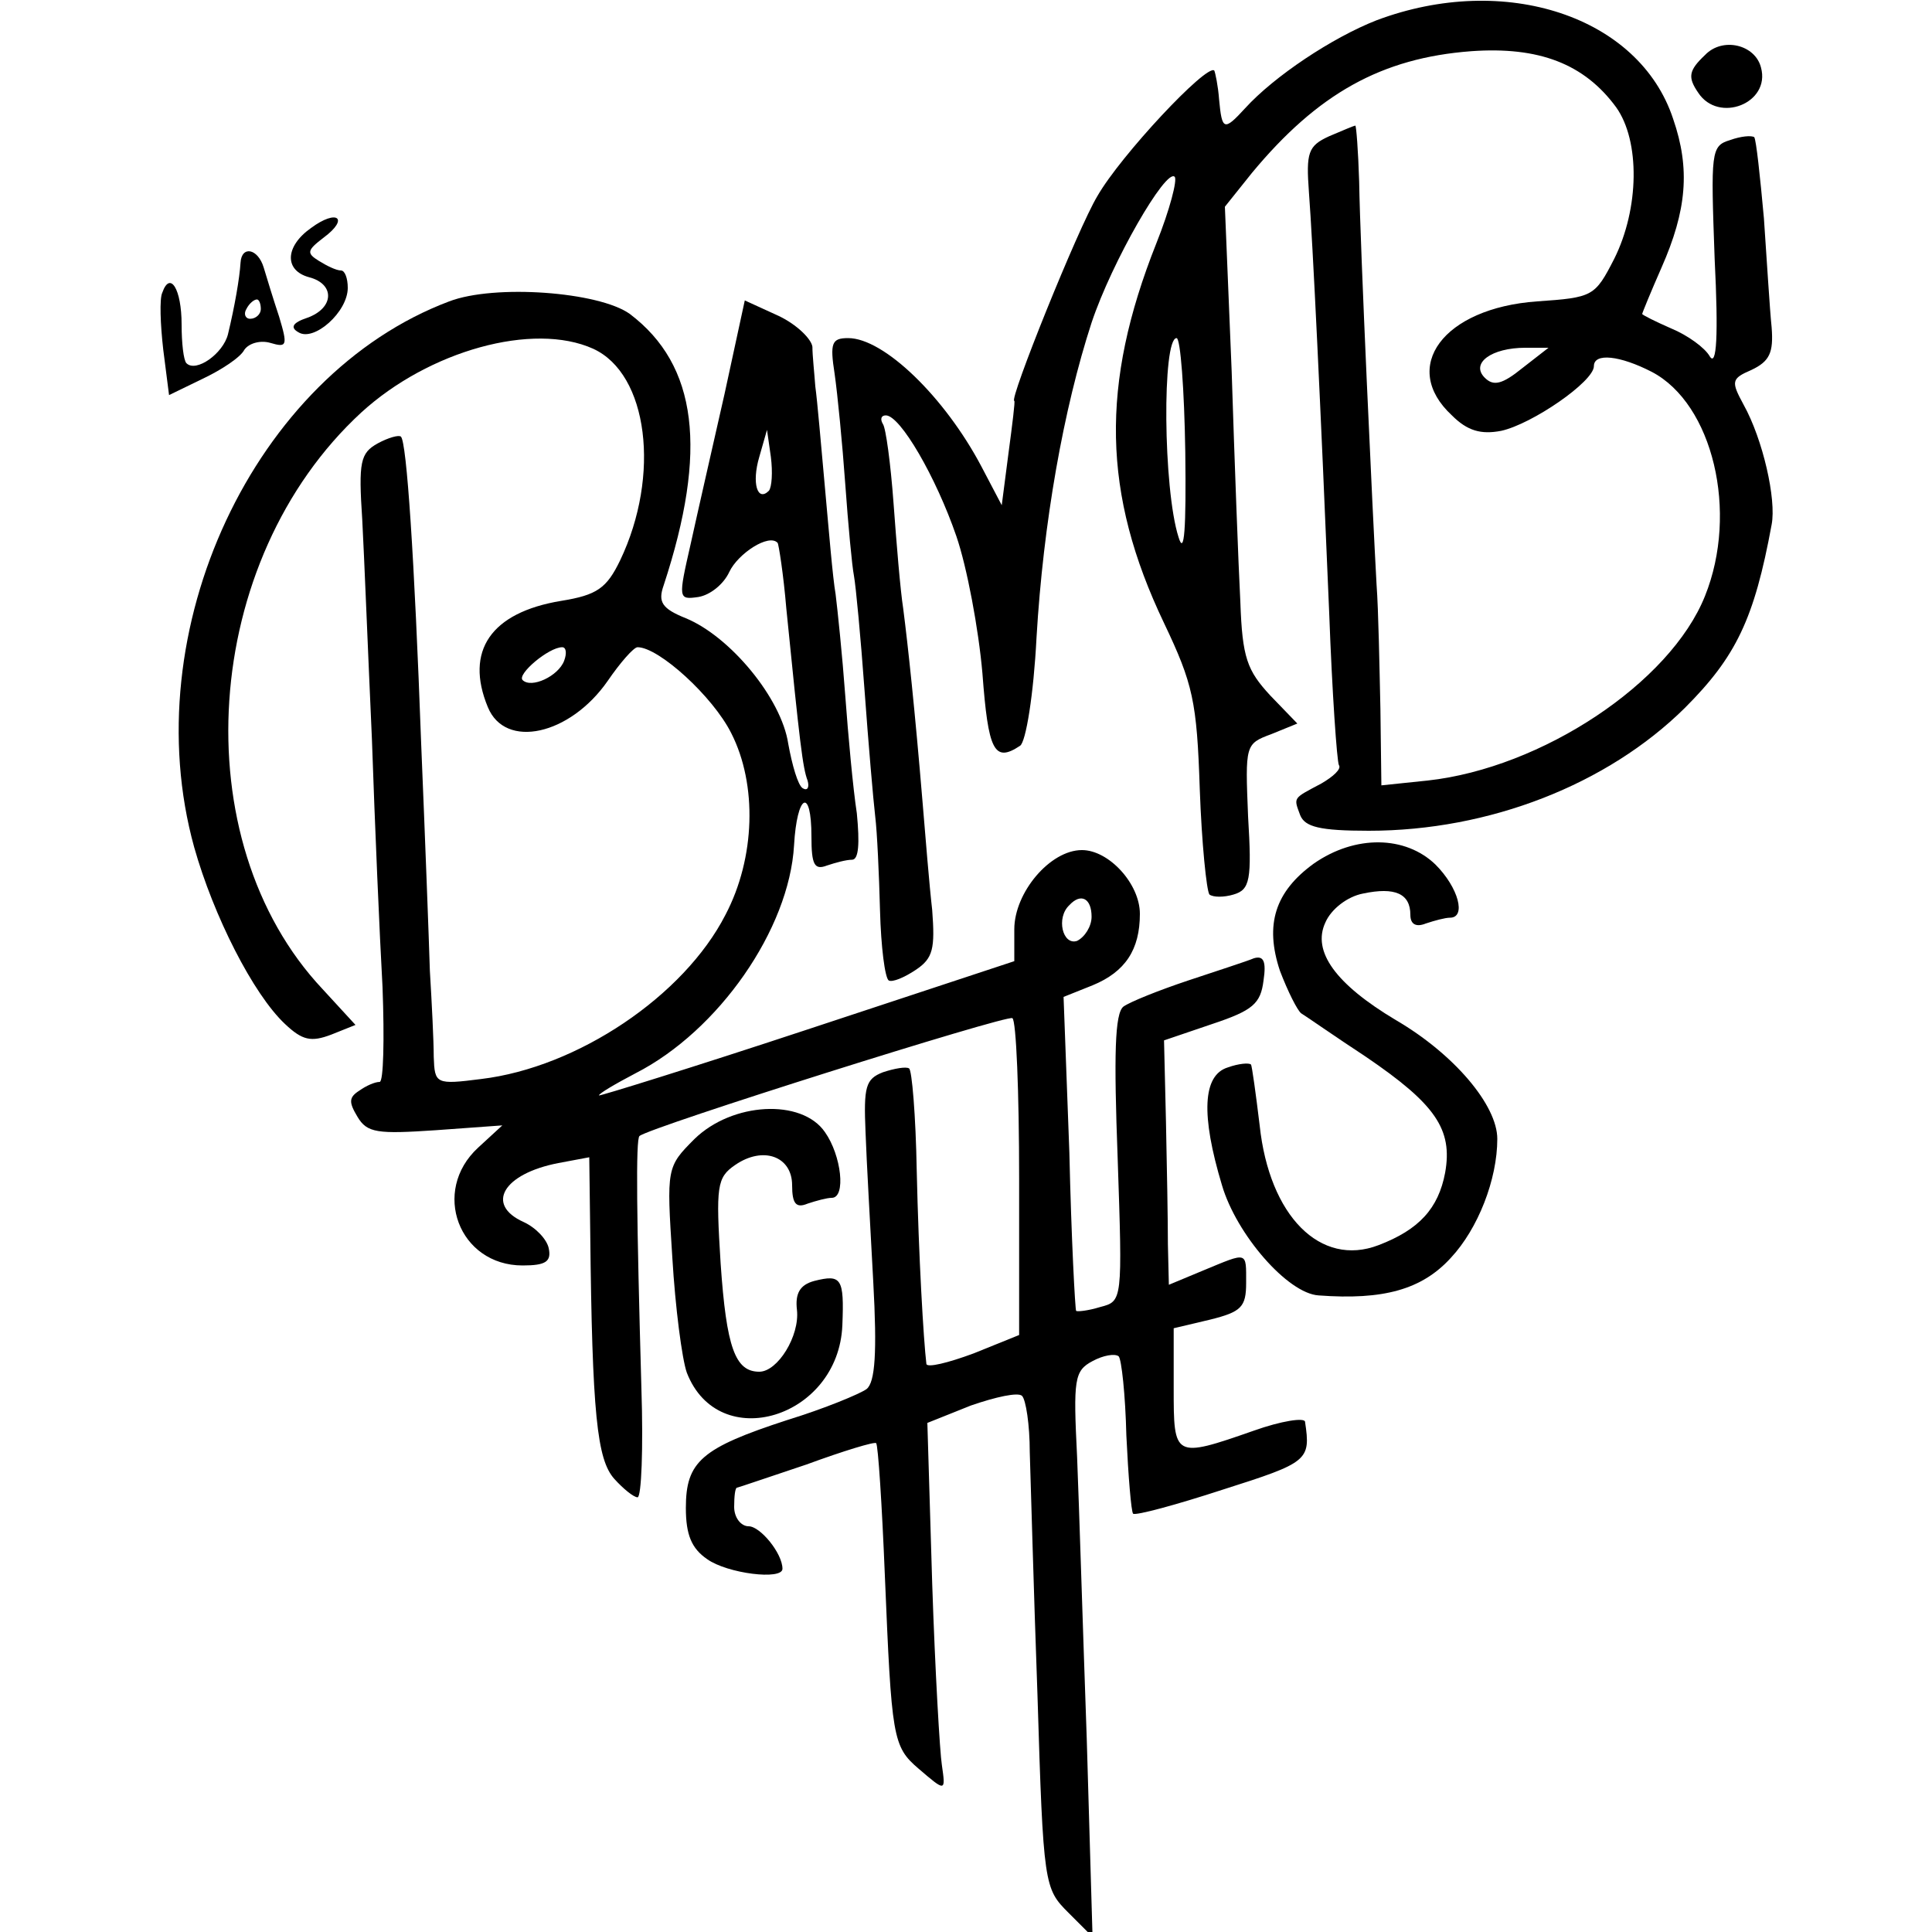
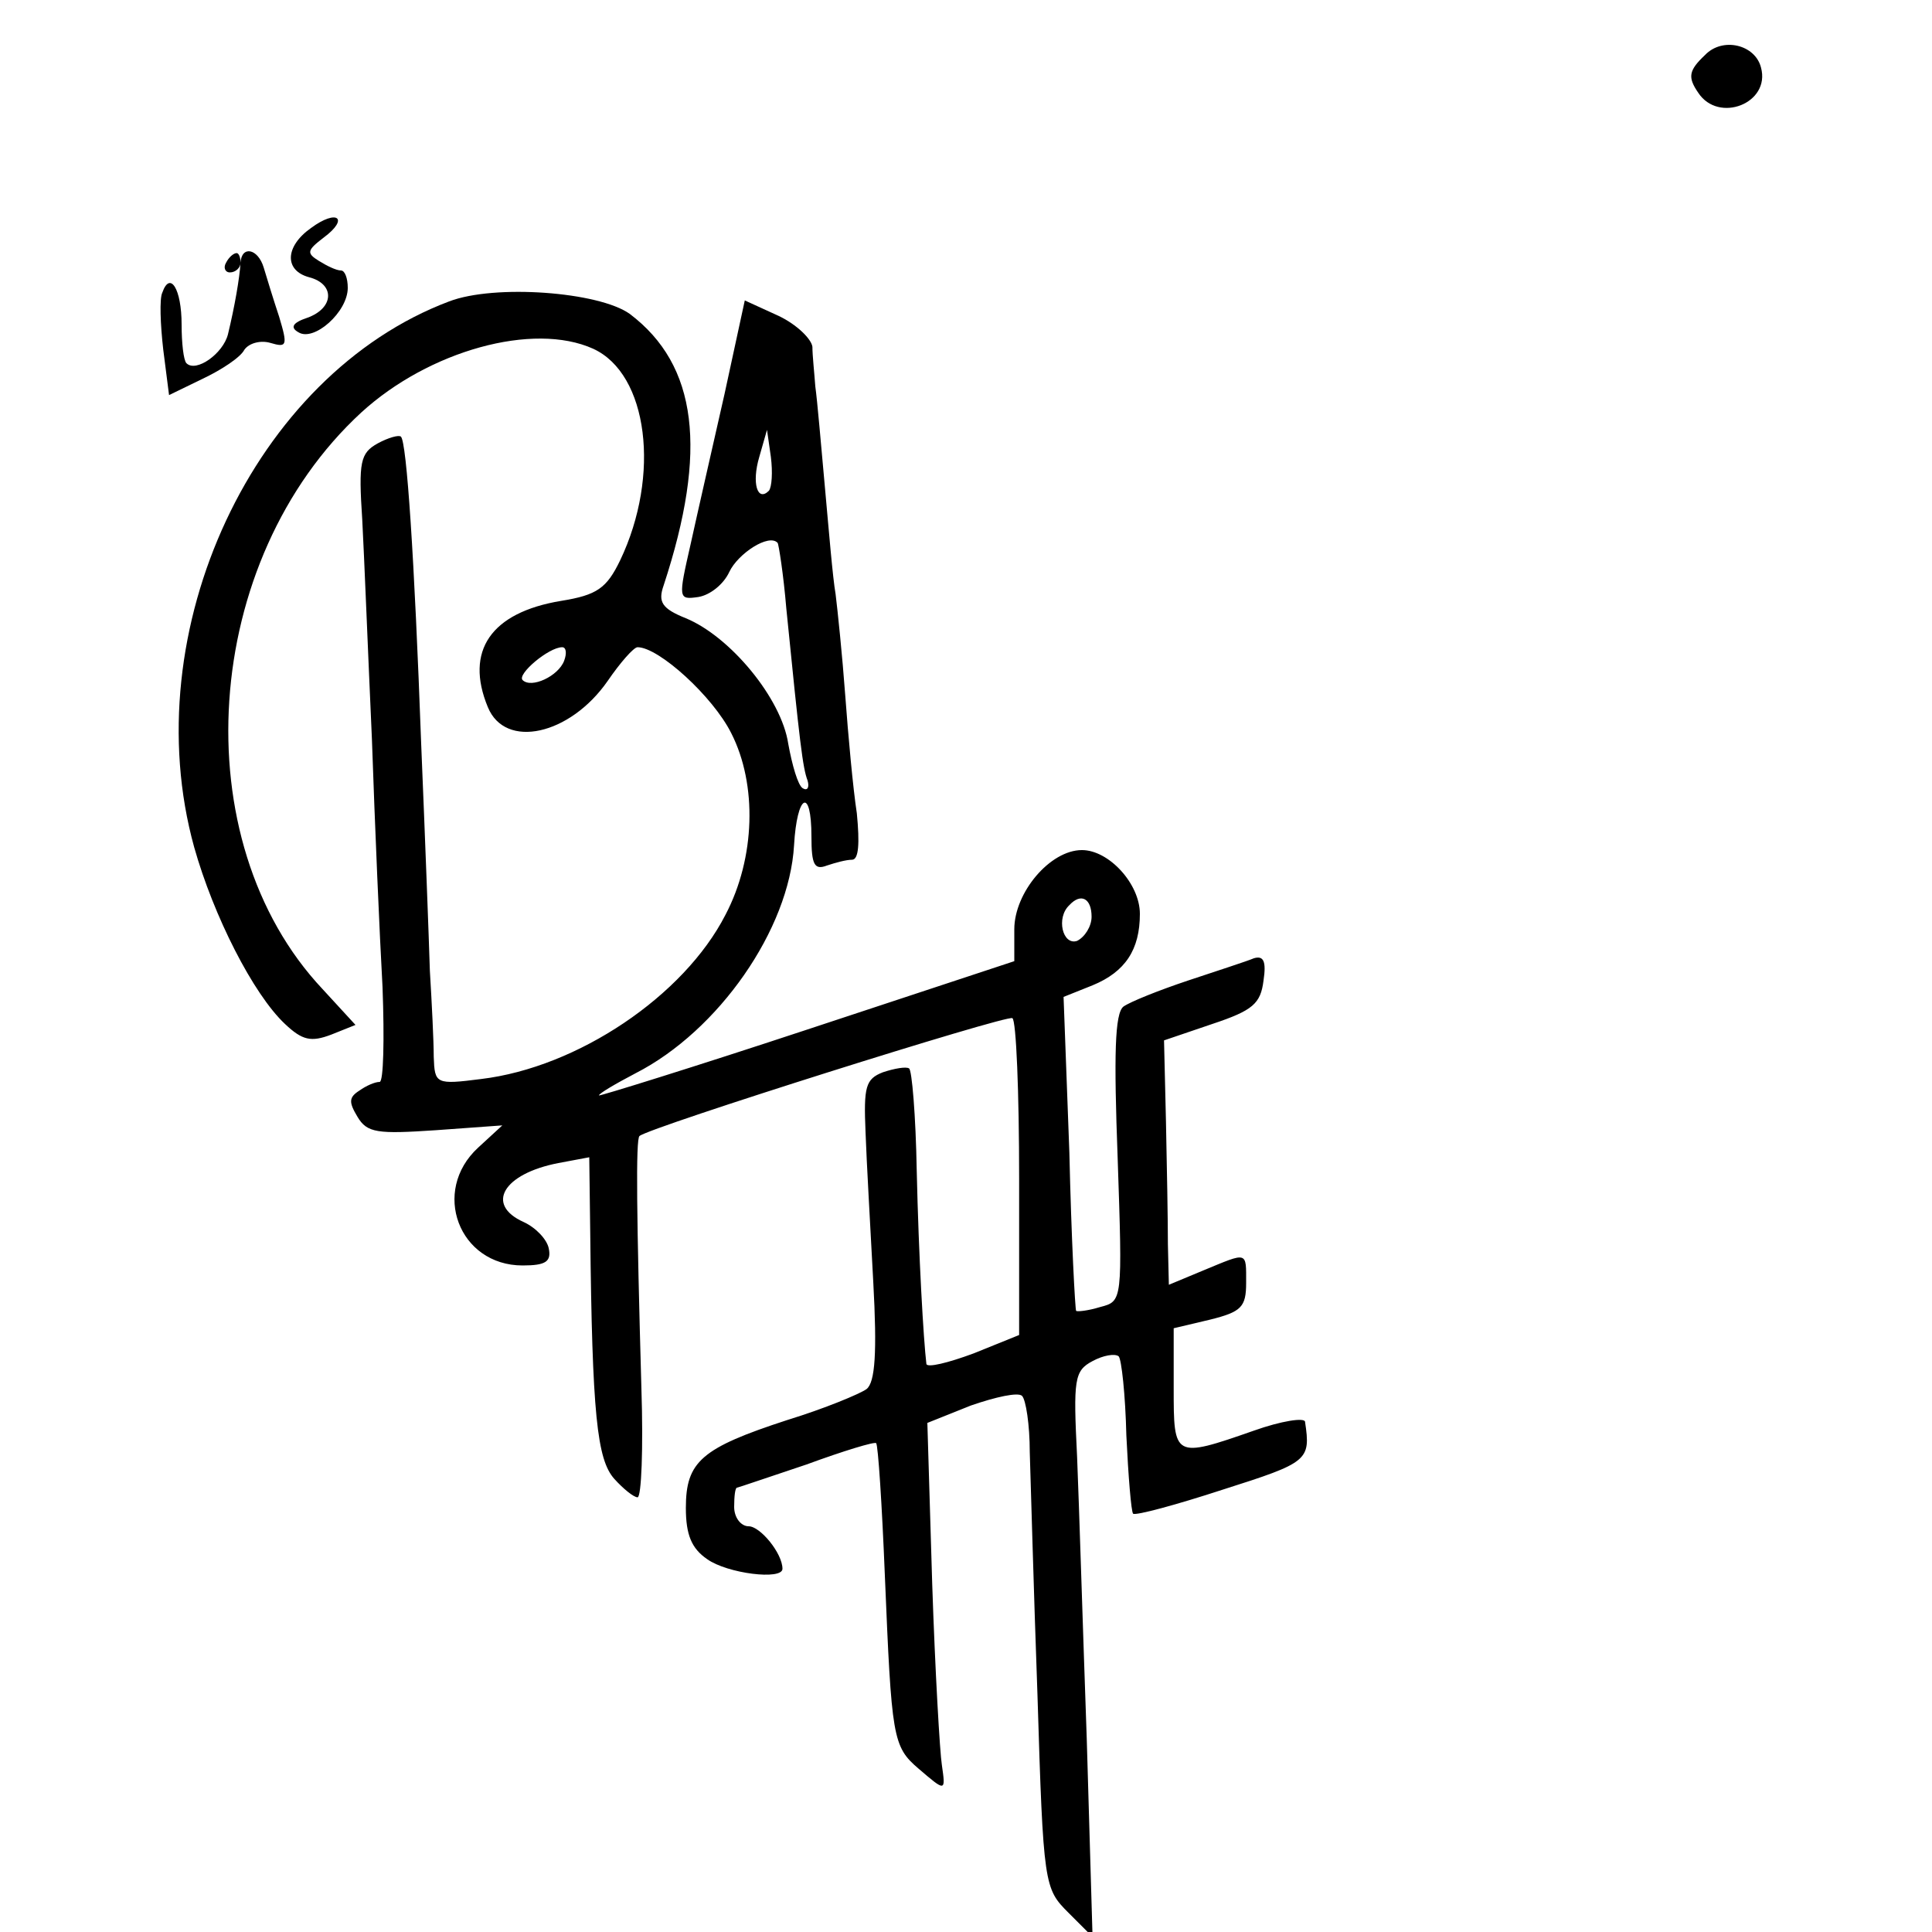
<svg xmlns="http://www.w3.org/2000/svg" version="1.0" width="200pt" height="200pt" viewBox="0 0 200 200" preserveAspectRatio="xMidYMid meet">
  <g transform="translate(0,200) scale(0.1,-0.1)" fill="#000000" stroke="none">
-     <path d="M1425 1979 c-46 -18 -106 -58 -136 -91 -22 -24 -24 -23 -27 9 -1 14 -4 28 -5 30 -8 7 -97 -88 -121 -130 -20 -33 -92 -212 -86 -212 1 0 -2 -24 -6 -54 l-7 -54 -21 40 c-38 72 -101 133 -138 133 -17 0 -19 -5 -14 -37 3 -21 8 -72 11 -114 3 -42 7 -85 9 -95 2 -11 7 -64 11 -119 4 -55 9 -113 11 -130 2 -16 4 -60 5 -98 1 -37 5 -69 9 -72 4 -2 16 3 28 11 18 12 20 22 17 62 -3 26 -7 76 -10 112 -8 96 -15 161 -20 200 -3 19 -7 68 -10 109 -3 41 -8 78 -11 82 -3 5 -2 9 3 9 15 0 52 -64 73 -125 11 -32 23 -96 27 -142 6 -80 12 -93 39 -75 6 4 14 53 17 112 7 119 28 237 57 326 21 63 77 160 86 151 3 -3 -5 -34 -19 -69 -58 -146 -56 -259 8 -393 30 -63 34 -81 37 -172 2 -56 7 -105 10 -109 4 -3 15 -3 25 0 17 5 19 15 15 81 -3 74 -3 75 24 85 l27 11 -28 29 c-24 26 -29 39 -31 97 -2 38 -6 145 -9 239 l-7 170 28 35 c68 82 134 119 227 126 70 5 117 -13 150 -58 25 -35 24 -105 -2 -157 -20 -39 -22 -40 -80 -44 -97 -7 -142 -68 -88 -118 16 -16 30 -20 51 -16 32 7 96 51 96 67 0 14 27 11 60 -6 63 -33 90 -145 55 -232 -36 -90 -169 -178 -287 -191 l-48 -5 -1 79 c-1 44 -2 102 -4 129 -4 72 -17 350 -18 417 -1 32 -3 58 -4 58 -1 0 -13 -5 -27 -11 -22 -10 -24 -17 -21 -58 4 -53 12 -219 21 -436 3 -82 8 -153 10 -157 3 -4 -6 -12 -18 -19 -30 -16 -29 -14 -22 -33 5 -12 20 -16 71 -16 125 0 247 48 327 127 53 53 72 92 90 190 5 26 -9 88 -29 124 -13 24 -13 27 8 36 19 9 23 18 21 44 -2 19 -5 70 -8 113 -4 44 -8 81 -10 84 -3 2 -14 1 -25 -3 -20 -6 -20 -12 -16 -123 4 -80 2 -112 -5 -101 -5 9 -23 22 -40 29 -16 7 -30 14 -30 15 0 1 9 23 20 48 26 59 30 102 12 154 -35 106 -174 152 -307 102z m-198 -447 c1 -80 -1 -108 -7 -88 -16 50 -17 206 -2 206 4 0 8 -53 9 -118z m349 87 c-21 -17 -30 -19 -39 -10 -15 15 7 31 42 31 l24 0 -27 -21z" />
    <path d="M1765 1943 c-17 -16 -18 -23 -7 -39 21 -32 75 -11 65 26 -6 24 -40 32 -58 13z" />
    <path d="M322 1764 c-27 -19 -28 -44 -2 -51 27 -7 26 -32 -2 -42 -15 -5 -18 -10 -9 -15 16 -10 51 21 51 46 0 10 -3 18 -7 18 -5 0 -15 5 -23 10 -13 8 -12 11 5 24 27 20 14 30 -13 10z" />
-     <path d="M249 1728 c-1 -16 -6 -45 -13 -74 -5 -20 -33 -40 -43 -30 -3 3 -5 21 -5 40 0 37 -12 56 -20 33 -3 -6 -2 -33 1 -59 l6 -47 35 17 c19 9 39 22 43 30 5 7 17 10 27 7 17 -5 18 -3 9 27 -6 18 -13 41 -16 51 -6 20 -23 23 -24 5z m21 -48 c0 -5 -5 -10 -11 -10 -5 0 -7 5 -4 10 3 6 8 10 11 10 2 0 4 -4 4 -10z" />
+     <path d="M249 1728 c-1 -16 -6 -45 -13 -74 -5 -20 -33 -40 -43 -30 -3 3 -5 21 -5 40 0 37 -12 56 -20 33 -3 -6 -2 -33 1 -59 l6 -47 35 17 c19 9 39 22 43 30 5 7 17 10 27 7 17 -5 18 -3 9 27 -6 18 -13 41 -16 51 -6 20 -23 23 -24 5z c0 -5 -5 -10 -11 -10 -5 0 -7 5 -4 10 3 6 8 10 11 10 2 0 4 -4 4 -10z" />
    <path d="M465 1688 c-202 -76 -326 -341 -264 -565 20 -71 61 -152 94 -183 18 -17 27 -19 48 -11 l25 10 -34 37 c-145 154 -126 444 40 597 70 64 178 94 240 66 57 -26 70 -131 28 -219 -14 -29 -24 -36 -61 -42 -73 -12 -100 -52 -76 -110 18 -44 85 -29 124 27 13 19 27 35 31 35 22 0 78 -51 97 -89 27 -53 25 -129 -6 -188 -43 -84 -153 -158 -253 -170 -47 -6 -48 -5 -49 23 0 16 -2 56 -4 89 -1 33 -5 139 -9 235 -7 192 -15 313 -21 318 -2 2 -13 -1 -24 -7 -18 -10 -20 -19 -16 -79 2 -37 6 -139 10 -227 3 -88 8 -204 11 -257 2 -54 1 -98 -3 -98 -5 0 -14 -4 -21 -9 -11 -7 -11 -12 -2 -27 10 -17 21 -18 81 -14 l69 5 -25 -23 c-49 -45 -20 -122 46 -122 24 0 30 4 27 18 -2 9 -13 21 -26 27 -40 18 -21 50 36 61 l32 6 1 -78 c2 -188 7 -235 25 -255 9 -10 20 -19 24 -19 4 0 6 51 4 112 -5 178 -6 259 -2 262 10 9 381 126 386 122 4 -2 7 -77 7 -166 l0 -162 -47 -19 c-27 -10 -48 -15 -49 -11 -3 25 -8 111 -10 200 -1 57 -5 105 -8 106 -3 2 -15 0 -27 -4 -18 -7 -20 -15 -18 -62 1 -29 5 -99 8 -155 4 -73 2 -104 -7 -111 -7 -5 -43 -20 -82 -32 -89 -29 -105 -43 -105 -91 0 -28 6 -42 22 -53 21 -15 78 -22 78 -10 0 16 -23 44 -35 44 -8 0 -15 9 -15 20 0 11 1 20 3 20 1 0 33 11 72 24 38 14 71 24 72 22 2 -2 6 -63 9 -137 7 -168 8 -177 35 -200 28 -24 28 -24 24 4 -2 12 -7 97 -10 188 l-5 166 45 18 c26 9 49 14 53 10 4 -4 8 -30 8 -58 1 -29 4 -142 8 -252 6 -197 7 -200 32 -225 l25 -25 -6 205 c-4 113 -8 244 -10 292 -4 80 -3 89 16 99 11 6 23 8 27 5 3 -3 7 -40 8 -82 2 -42 5 -79 7 -81 3 -2 44 9 93 25 88 28 91 30 85 70 0 5 -25 1 -53 -9 -83 -29 -83 -28 -83 44 l0 62 38 9 c32 8 37 13 37 38 0 33 2 32 -44 13 l-36 -15 -1 42 c0 24 -1 81 -2 127 l-2 84 50 17 c42 14 50 21 53 45 3 20 0 26 -10 23 -7 -3 -38 -13 -68 -23 -30 -10 -60 -22 -67 -27 -9 -7 -10 -50 -6 -157 5 -148 5 -148 -18 -154 -13 -4 -24 -5 -25 -4 -1 1 -5 75 -7 164 l-6 161 30 12 c34 14 49 37 49 74 0 31 -32 66 -60 66 -33 0 -70 -44 -70 -82 l0 -33 -215 -71 c-118 -39 -215 -69 -215 -68 0 2 17 12 38 23 86 44 159 149 164 236 3 53 18 61 18 9 0 -29 3 -35 16 -30 9 3 20 6 26 6 7 0 8 17 5 48 -4 26 -9 81 -12 122 -3 41 -8 89 -10 105 -3 17 -7 66 -11 110 -4 44 -8 91 -10 105 -1 14 -3 32 -3 41 -1 8 -16 23 -35 32 l-35 16 -21 -97 c-12 -53 -28 -123 -35 -155 -13 -57 -13 -58 8 -55 12 2 26 13 32 26 9 19 41 40 50 30 1 -1 6 -32 9 -68 14 -140 17 -165 22 -178 2 -7 0 -11 -5 -8 -5 3 -11 24 -15 46 -7 47 -60 111 -106 130 -25 10 -29 17 -23 34 46 140 35 228 -35 281 -32 23 -140 31 -187 13z m331 -196 c-12 -12 -18 8 -10 35 l8 28 4 -28 c2 -16 1 -31 -2 -35z m-212 -176 c-6 -16 -34 -29 -43 -20 -6 6 27 34 41 34 4 0 5 -6 2 -14z m546 -265 c0 -10 -7 -21 -15 -25 -15 -5 -22 24 -8 37 12 13 23 7 23 -12z" />
-     <path d="M1360 1106 c-40 -29 -51 -63 -35 -111 8 -21 18 -41 22 -44 5 -3 35 -24 67 -45 72 -49 90 -75 82 -120 -7 -37 -27 -59 -69 -75 -60 -23 -113 30 -123 124 -4 33 -8 62 -9 63 -2 2 -13 1 -24 -3 -26 -8 -28 -49 -6 -122 15 -51 68 -112 100 -114 67 -5 107 6 137 39 28 30 48 81 48 123 0 35 -45 88 -105 123 -62 37 -87 71 -73 101 6 14 23 27 39 30 33 7 49 0 49 -22 0 -10 6 -13 16 -9 9 3 20 6 25 6 17 0 9 31 -15 55 -31 30 -83 31 -126 1z" />
-     <path d="M719 821 c-29 -29 -29 -30 -23 -123 3 -51 10 -105 15 -119 33 -85 157 -47 161 49 2 49 -1 53 -29 46 -15 -4 -20 -13 -18 -30 3 -27 -20 -64 -39 -64 -25 0 -34 25 -40 112 -5 80 -4 89 15 102 29 20 59 9 59 -21 0 -19 4 -24 16 -19 9 3 20 6 25 6 15 0 10 44 -7 68 -24 35 -96 31 -135 -7z" />
  </g>
</svg>